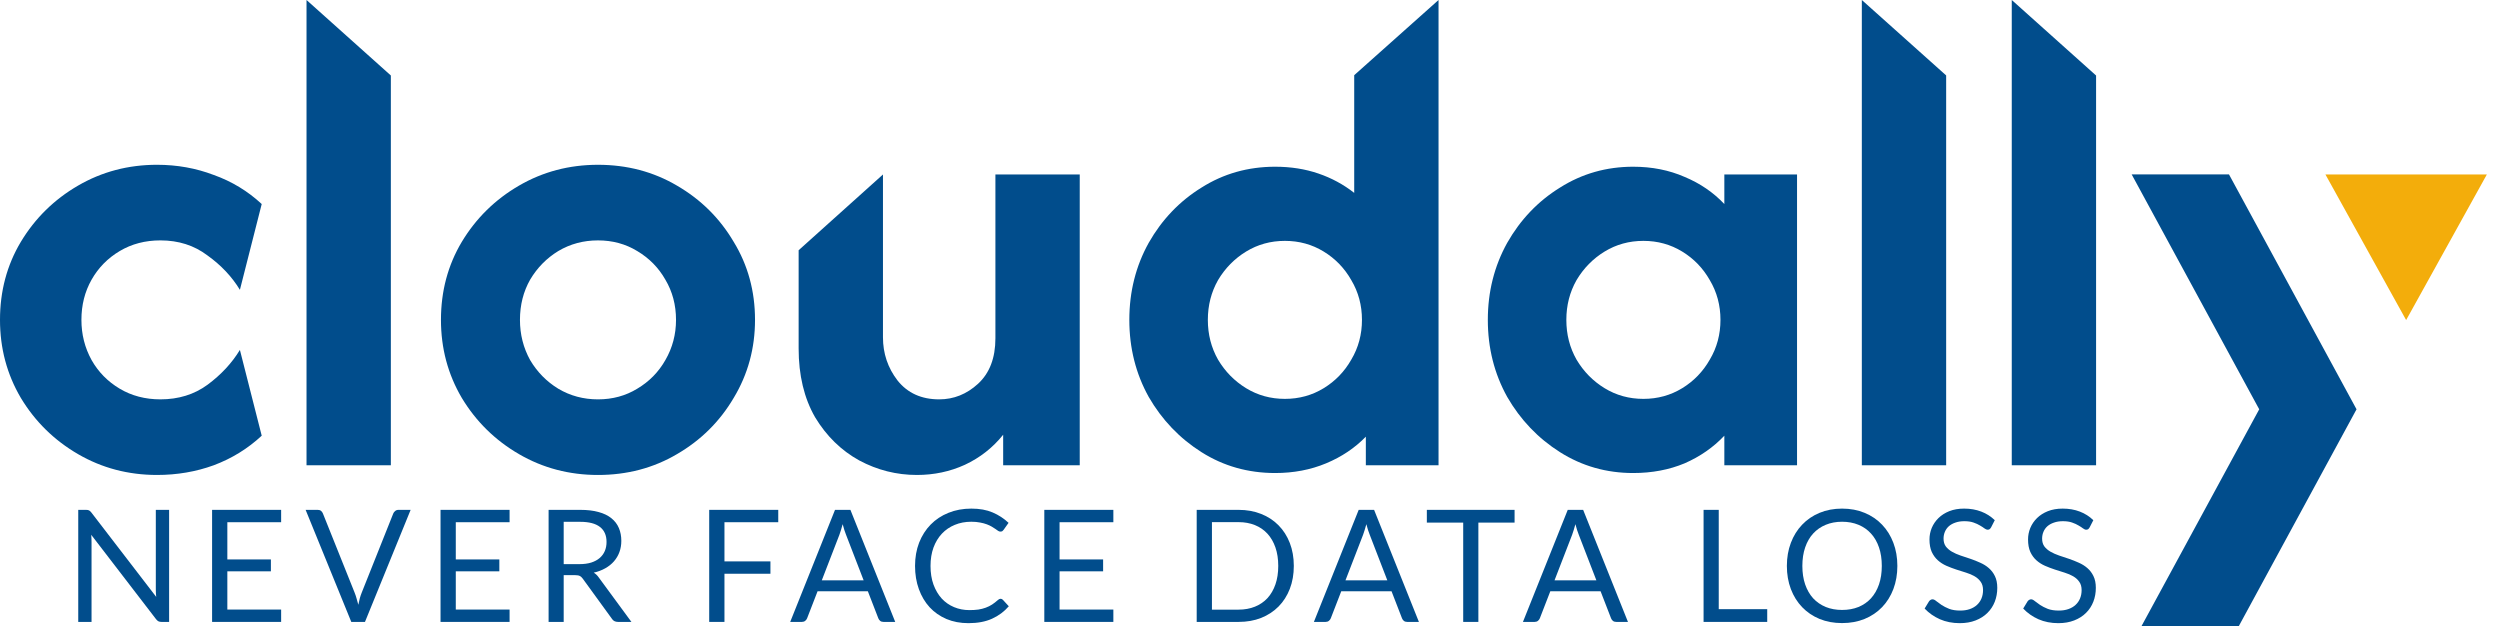
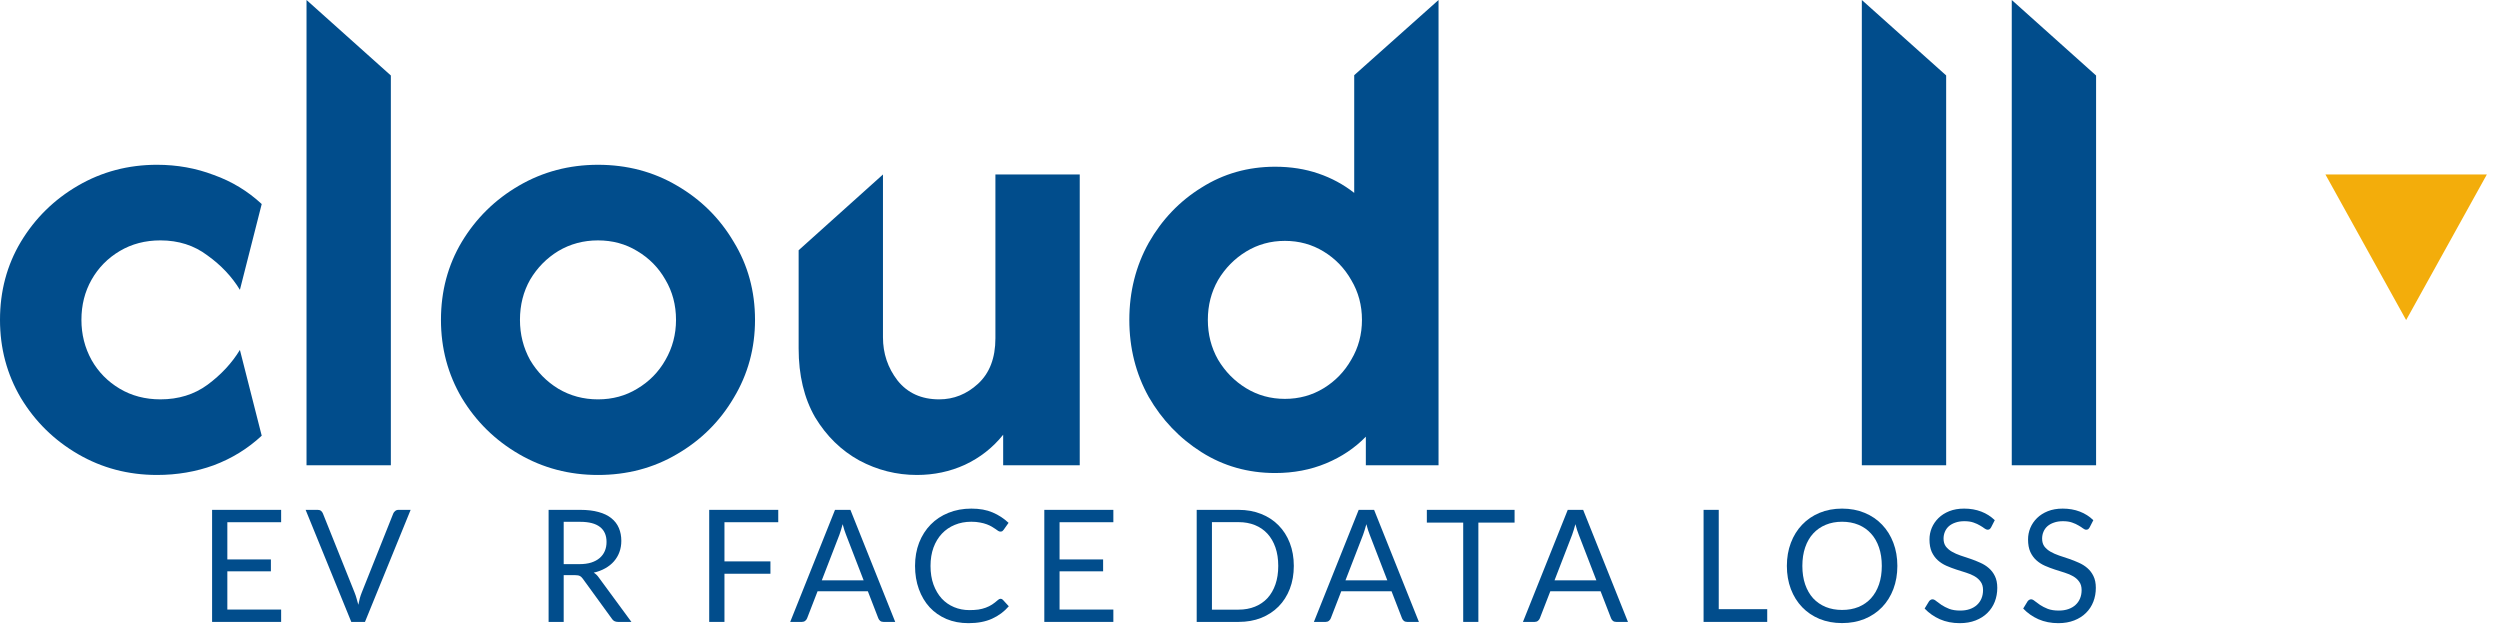
<svg xmlns="http://www.w3.org/2000/svg" width="1278" height="320" viewBox="0 0 1278 320" fill="none">
  <path d="M1230.02 163.617L1188.76 89.188L1271.28 89.188L1230.02 163.617Z" fill="#F3AD0B" />
-   <path d="M1089.7 89.144H1139.45L1204.66 209.237L1144.51 320H1094.77L1154.91 209.237L1089.7 89.144Z" fill="#014D8C" />
  <path d="M1028.41 237.847V0L1071.52 38.605V237.847H1028.41Z" fill="#014D8C" />
  <path d="M951.766 237.847V0L994.875 38.562V237.847H951.766Z" fill="#014D8C" />
-   <path d="M834.905 241.811C821.196 241.811 808.725 238.26 797.494 231.158C786.262 224.055 777.26 214.64 770.488 202.913C763.882 191.021 760.578 177.89 760.578 163.52C760.578 149.15 763.882 136.019 770.488 124.127C777.26 112.234 786.262 102.819 797.494 95.882C808.725 88.78 821.196 85.229 834.905 85.229C844.485 85.229 853.239 86.963 861.167 90.432C869.096 93.735 875.868 98.36 881.483 104.306V89.193H918.647V237.847H881.483V222.734C875.868 228.68 869.096 233.387 861.167 236.856C853.239 240.159 844.485 241.811 834.905 241.811ZM840.108 203.904C847.376 203.904 853.982 202.087 859.929 198.454C865.875 194.82 870.582 189.947 874.051 183.836C877.684 177.725 879.501 170.953 879.501 163.52C879.501 156.087 877.684 149.315 874.051 143.204C870.582 137.093 865.875 132.22 859.929 128.586C853.982 124.952 847.376 123.136 840.108 123.136C832.84 123.136 826.234 124.952 820.287 128.586C814.341 132.22 809.551 137.093 805.918 143.204C802.449 149.315 800.715 156.087 800.715 163.52C800.715 170.953 802.449 177.725 805.918 183.836C809.551 189.947 814.341 194.82 820.287 198.454C826.234 202.087 832.84 203.904 840.108 203.904Z" fill="#014D8C" />
  <path d="M651.887 241.811C638.013 241.811 625.46 238.259 614.228 231.157C602.997 224.055 593.995 214.64 587.223 202.913C580.616 191.02 577.312 177.889 577.312 163.519C577.312 149.15 580.616 136.018 587.223 124.126C593.995 112.234 602.997 102.819 614.228 95.882C625.46 88.779 638.013 85.228 651.887 85.228C659.816 85.228 667.166 86.385 673.938 88.697C680.71 91.009 686.821 94.313 692.272 98.607V38.439L735.381 0V237.847H698.218V223.229C692.602 229.01 685.83 233.552 677.902 236.855C669.974 240.159 661.302 241.811 651.887 241.811ZM656.842 203.904C664.11 203.904 670.717 202.087 676.663 198.453C682.609 194.819 687.316 189.947 690.785 183.836C694.419 177.724 696.236 170.952 696.236 163.519C696.236 156.087 694.419 149.315 690.785 143.203C687.316 137.092 682.609 132.22 676.663 128.586C670.717 124.952 664.11 123.135 656.842 123.135C649.575 123.135 642.968 124.952 637.022 128.586C631.076 132.22 626.286 137.092 622.652 143.203C619.183 149.315 617.449 156.087 617.449 163.519C617.449 170.952 619.183 177.724 622.652 183.836C626.286 189.947 631.076 194.819 637.022 198.453C642.968 202.087 649.575 203.904 656.842 203.904Z" fill="#014D8C" />
  <path d="M468.716 242.802C458.311 242.802 448.483 240.324 439.233 235.369C429.984 230.249 422.468 222.899 416.687 213.319C411.072 203.574 408.264 191.847 408.264 178.137V127.919L451.373 89.193V172.439C451.373 180.697 453.851 188.048 458.806 194.489C463.926 200.931 471.029 204.152 480.113 204.152C487.546 204.152 494.153 201.509 499.934 196.224C505.88 190.773 508.853 183.01 508.853 172.934V89.193H551.963V237.847H512.817V222.238C507.532 228.845 501.007 233.965 493.244 237.599C485.646 241.068 477.47 242.802 468.716 242.802Z" fill="#014D8C" />
  <path d="M305.693 242.805C290.993 242.805 277.531 239.253 265.309 232.151C253.086 225.049 243.341 215.469 236.073 203.411C228.971 191.354 225.42 178.057 225.42 163.522C225.42 148.822 228.971 135.526 236.073 123.634C243.341 111.576 253.086 101.996 265.309 94.894C277.531 87.791 290.993 84.24 305.693 84.24C320.559 84.24 334.02 87.791 346.077 94.894C358.3 101.996 367.963 111.576 375.065 123.634C382.333 135.526 385.966 148.822 385.966 163.522C385.966 178.057 382.333 191.354 375.065 203.411C367.963 215.469 358.3 225.049 346.077 232.151C334.02 239.253 320.559 242.805 305.693 242.805ZM305.693 204.154C313.126 204.154 319.815 202.338 325.761 198.704C331.873 195.07 336.663 190.198 340.131 184.086C343.765 177.81 345.582 170.955 345.582 163.522C345.582 155.925 343.765 149.07 340.131 142.959C336.663 136.847 331.873 131.975 325.761 128.341C319.815 124.707 313.126 122.89 305.693 122.89C298.26 122.89 291.488 124.707 285.377 128.341C279.431 131.975 274.641 136.847 271.007 142.959C267.539 149.07 265.804 155.925 265.804 163.522C265.804 170.955 267.539 177.81 271.007 184.086C274.641 190.198 279.431 195.07 285.377 198.704C291.488 202.338 298.26 204.154 305.693 204.154Z" fill="#014D8C" />
  <path d="M156.695 237.847V0L199.805 38.595V237.847H156.695Z" fill="#014D8C" />
  <path d="M80.273 242.801C65.573 242.801 52.111 239.249 39.889 232.147C27.666 225.045 17.921 215.465 10.653 203.407C3.551 191.35 0 178.054 0 163.518C0 148.818 3.551 135.522 10.653 123.63C17.921 111.572 27.666 101.992 39.889 94.89C52.111 87.787 65.573 84.236 80.273 84.236C90.514 84.236 100.176 85.971 109.261 89.439C118.51 92.743 126.686 97.698 133.789 104.305L122.64 148.158C118.51 141.386 112.977 135.522 106.04 130.567C99.268 125.447 91.257 122.886 82.007 122.886C74.244 122.886 67.307 124.703 61.196 128.337C55.085 131.971 50.295 136.843 46.826 142.955C43.357 149.066 41.623 155.921 41.623 163.518C41.623 170.951 43.357 177.806 46.826 184.082C50.295 190.194 55.085 195.066 61.196 198.7C67.307 202.334 74.244 204.151 82.007 204.151C91.257 204.151 99.268 201.673 106.04 196.718C112.977 191.598 118.51 185.651 122.64 178.879L133.789 222.732C126.686 229.339 118.51 234.377 109.261 237.846C100.176 241.149 90.514 242.801 80.273 242.801Z" fill="#014D8C" />
  <path d="M1068.23 269.593C1067.99 269.993 1067.74 270.3 1067.48 270.513C1067.21 270.699 1066.86 270.793 1066.44 270.793C1065.98 270.793 1065.45 270.566 1064.84 270.113C1064.25 269.66 1063.49 269.167 1062.56 268.634C1061.65 268.074 1060.55 267.568 1059.24 267.115C1057.96 266.662 1056.4 266.436 1054.56 266.436C1052.83 266.436 1051.3 266.675 1049.97 267.155C1048.63 267.608 1047.52 268.234 1046.61 269.034C1045.73 269.833 1045.06 270.779 1044.61 271.872C1044.16 272.938 1043.93 274.097 1043.93 275.35C1043.93 276.948 1044.32 278.281 1045.09 279.347C1045.89 280.386 1046.93 281.279 1048.21 282.025C1049.51 282.771 1050.98 283.424 1052.61 283.984C1054.26 284.517 1055.94 285.076 1057.64 285.662C1059.37 286.249 1061.05 286.915 1062.68 287.661C1064.33 288.381 1065.8 289.3 1067.08 290.419C1068.38 291.538 1069.42 292.911 1070.19 294.536C1070.99 296.162 1071.39 298.161 1071.39 300.532C1071.39 303.037 1070.97 305.396 1070.11 307.607C1069.26 309.793 1068.01 311.698 1066.36 313.324C1064.73 314.949 1062.72 316.228 1060.32 317.161C1057.95 318.094 1055.24 318.56 1052.21 318.56C1048.5 318.56 1045.12 317.894 1042.05 316.561C1039.01 315.202 1036.42 313.377 1034.26 311.085L1036.5 307.408C1036.71 307.114 1036.96 306.875 1037.26 306.688C1037.58 306.475 1037.92 306.368 1038.3 306.368C1038.85 306.368 1039.49 306.675 1040.21 307.288C1040.93 307.874 1041.83 308.527 1042.89 309.246C1043.98 309.966 1045.29 310.632 1046.81 311.245C1048.35 311.831 1050.23 312.124 1052.45 312.124C1054.28 312.124 1055.92 311.871 1057.36 311.365C1058.8 310.859 1060.01 310.152 1061 309.246C1062.01 308.314 1062.79 307.208 1063.32 305.929C1063.85 304.65 1064.12 303.224 1064.12 301.652C1064.12 299.919 1063.72 298.507 1062.92 297.414C1062.15 296.295 1061.12 295.363 1059.84 294.616C1058.56 293.87 1057.1 293.244 1055.44 292.738C1053.82 292.205 1052.14 291.672 1050.41 291.139C1048.7 290.579 1047.02 289.94 1045.37 289.22C1043.74 288.501 1042.29 287.568 1041.01 286.422C1039.73 285.276 1038.69 283.85 1037.9 282.145C1037.12 280.413 1036.74 278.281 1036.74 275.749C1036.74 273.724 1037.12 271.765 1037.9 269.873C1038.69 267.981 1039.84 266.302 1041.33 264.837C1042.83 263.371 1044.66 262.199 1046.85 261.319C1049.06 260.44 1051.59 260 1054.44 260C1057.64 260 1060.56 260.506 1063.2 261.519C1065.84 262.532 1068.14 263.997 1070.11 265.916L1068.23 269.593Z" fill="#014D8C" />
  <path d="M1017.85 269.593C1017.61 269.993 1017.35 270.3 1017.09 270.513C1016.82 270.699 1016.48 270.793 1016.05 270.793C1015.6 270.793 1015.06 270.566 1014.45 270.113C1013.86 269.66 1013.1 269.167 1012.17 268.634C1011.27 268.074 1010.16 267.568 1008.85 267.115C1007.57 266.662 1006.02 266.436 1004.18 266.436C1002.45 266.436 1000.91 266.675 999.58 267.155C998.248 267.608 997.129 268.234 996.223 269.034C995.343 269.833 994.677 270.779 994.224 271.872C993.771 272.938 993.544 274.097 993.544 275.35C993.544 276.948 993.931 278.281 994.704 279.347C995.503 280.386 996.542 281.279 997.822 282.025C999.127 282.771 1000.59 283.424 1002.22 283.984C1003.87 284.517 1005.55 285.076 1007.26 285.662C1008.99 286.249 1010.67 286.915 1012.29 287.661C1013.94 288.381 1015.41 289.3 1016.69 290.419C1017.99 291.538 1019.03 292.911 1019.81 294.536C1020.61 296.162 1021.01 298.161 1021.01 300.532C1021.01 303.037 1020.58 305.396 1019.73 307.607C1018.87 309.793 1017.62 311.698 1015.97 313.324C1014.34 314.949 1012.33 316.228 1009.93 317.161C1007.56 318.094 1004.86 318.56 1001.82 318.56C998.115 318.56 994.73 317.894 991.666 316.561C988.628 315.202 986.03 313.377 983.871 311.085L986.11 307.408C986.323 307.114 986.576 306.875 986.869 306.688C987.189 306.475 987.535 306.368 987.908 306.368C988.468 306.368 989.108 306.675 989.827 307.288C990.547 307.874 991.439 308.527 992.505 309.246C993.598 309.966 994.904 310.632 996.423 311.245C997.968 311.831 999.847 312.124 1002.06 312.124C1003.9 312.124 1005.54 311.871 1006.98 311.365C1008.41 310.859 1009.63 310.152 1010.61 309.246C1011.63 308.314 1012.4 307.208 1012.93 305.929C1013.46 304.65 1013.73 303.224 1013.73 301.652C1013.73 299.919 1013.33 298.507 1012.53 297.414C1011.76 296.295 1010.73 295.363 1009.45 294.616C1008.17 293.87 1006.71 293.244 1005.06 292.738C1003.43 292.205 1001.75 291.672 1000.02 291.139C998.315 290.579 996.636 289.94 994.983 289.22C993.358 288.501 991.906 287.568 990.626 286.422C989.347 285.276 988.308 283.85 987.509 282.145C986.736 280.413 986.349 278.281 986.349 275.749C986.349 273.724 986.736 271.765 987.509 269.873C988.308 267.981 989.454 266.302 990.946 264.837C992.439 263.371 994.277 262.199 996.462 261.319C998.674 260.44 1001.21 260 1004.06 260C1007.26 260 1010.17 260.506 1012.81 261.519C1015.45 262.532 1017.75 263.997 1019.73 265.916L1017.85 269.593Z" fill="#014D8C" />
  <path d="M969.931 289.3C969.931 293.59 969.251 297.534 967.892 301.132C966.533 304.703 964.614 307.781 962.136 310.366C959.658 312.951 956.673 314.962 953.182 316.401C949.718 317.814 945.88 318.52 941.67 318.52C937.459 318.52 933.622 317.814 930.158 316.401C926.694 314.962 923.722 312.951 921.244 310.366C918.766 307.781 916.847 304.703 915.488 301.132C914.129 297.534 913.449 293.59 913.449 289.3C913.449 285.01 914.129 281.079 915.488 277.508C916.847 273.91 918.766 270.819 921.244 268.234C923.722 265.623 926.694 263.598 930.158 262.159C933.622 260.72 937.459 260 941.67 260C945.88 260 949.718 260.72 953.182 262.159C956.673 263.598 959.658 265.623 962.136 268.234C964.614 270.819 966.533 273.91 967.892 277.508C969.251 281.079 969.931 285.01 969.931 289.3ZM961.976 289.3C961.976 285.782 961.496 282.625 960.537 279.826C959.578 277.028 958.219 274.67 956.46 272.751C954.701 270.806 952.569 269.314 950.064 268.274C947.559 267.235 944.761 266.715 941.67 266.715C938.605 266.715 935.821 267.235 933.316 268.274C930.811 269.314 928.665 270.806 926.88 272.751C925.121 274.67 923.762 277.028 922.803 279.826C921.843 282.625 921.364 285.782 921.364 289.3C921.364 292.818 921.843 295.975 922.803 298.774C923.762 301.545 925.121 303.903 926.88 305.849C928.665 307.767 930.811 309.246 933.316 310.286C935.821 311.298 938.605 311.805 941.67 311.805C944.761 311.805 947.559 311.298 950.064 310.286C952.569 309.246 954.701 307.767 956.46 305.849C958.219 303.903 959.578 301.545 960.537 298.774C961.496 295.975 961.976 292.818 961.976 289.3Z" fill="#014D8C" />
  <path d="M878.622 311.406H903.405V317.921H870.867V260.641H878.622V311.406Z" fill="#014D8C" />
  <path d="M832.211 317.921H826.215C825.522 317.921 824.962 317.748 824.536 317.402C824.11 317.055 823.79 316.616 823.577 316.083L818.22 302.252H792.518L787.161 316.083C786.975 316.562 786.655 316.989 786.202 317.362C785.749 317.735 785.189 317.921 784.523 317.921H778.527L801.432 260.641H809.306L832.211 317.921ZM794.676 296.656H816.062L807.068 273.352C806.482 271.913 805.909 270.114 805.349 267.956C805.056 269.048 804.763 270.061 804.47 270.994C804.203 271.9 803.937 272.699 803.67 273.392L794.676 296.656Z" fill="#014D8C" />
  <path d="M774.252 260.641V267.156H755.744V317.921H747.99V267.156H729.402V260.641H774.252Z" fill="#014D8C" />
  <path d="M725.343 317.921H719.348C718.655 317.921 718.095 317.748 717.669 317.402C717.242 317.055 716.923 316.616 716.709 316.083L711.353 302.252H685.651L680.294 316.083C680.108 316.562 679.788 316.989 679.335 317.362C678.882 317.735 678.322 317.921 677.656 317.921H671.66L694.564 260.641H702.439L725.343 317.921ZM687.809 296.656H709.195L700.201 273.352C699.614 271.913 699.041 270.114 698.482 267.956C698.189 269.048 697.896 270.061 697.602 270.994C697.336 271.9 697.069 272.699 696.803 273.392L687.809 296.656Z" fill="#014D8C" />
  <path d="M661.396 289.301C661.396 293.591 660.716 297.495 659.357 301.013C657.998 304.531 656.08 307.542 653.601 310.047C651.123 312.552 648.152 314.497 644.687 315.883C641.223 317.242 637.386 317.921 633.175 317.921H611.75V260.641H633.175C637.386 260.641 641.223 261.333 644.687 262.719C648.152 264.078 651.123 266.024 653.601 268.555C656.08 271.06 657.998 274.071 659.357 277.589C660.716 281.107 661.396 285.011 661.396 289.301ZM653.441 289.301C653.441 285.783 652.962 282.639 652.002 279.867C651.043 277.096 649.684 274.751 647.925 272.832C646.166 270.914 644.035 269.448 641.53 268.435C639.025 267.423 636.24 266.916 633.175 266.916H619.545V311.646H633.175C636.24 311.646 639.025 311.139 641.53 310.127C644.035 309.114 646.166 307.662 647.925 305.77C649.684 303.851 651.043 301.506 652.002 298.735C652.962 295.963 653.441 292.819 653.441 289.301Z" fill="#014D8C" />
  <path d="M569.147 260.641V266.956H541.646V285.983H563.911V292.059H541.646V311.606H569.147V317.921H533.852V260.641H569.147Z" fill="#014D8C" />
  <path d="M511.499 306.089C511.925 306.089 512.311 306.262 512.658 306.608L515.696 309.926C513.351 312.644 510.499 314.763 507.142 316.282C503.811 317.801 499.787 318.56 495.07 318.56C490.939 318.56 487.195 317.854 483.838 316.441C480.48 315.002 477.615 313.004 475.243 310.446C472.872 307.861 471.033 304.769 469.727 301.172C468.421 297.574 467.769 293.617 467.769 289.3C467.769 284.983 468.461 281.026 469.847 277.428C471.259 273.831 473.231 270.739 475.763 268.154C478.295 265.57 481.319 263.571 484.837 262.159C488.381 260.72 492.285 260 496.549 260C500.759 260 504.384 260.653 507.421 261.959C510.486 263.264 513.204 265.037 515.576 267.275L513.058 270.833C512.871 271.099 512.658 271.326 512.418 271.512C512.178 271.672 511.832 271.752 511.379 271.752C511.032 271.752 510.659 271.632 510.26 271.392C509.886 271.126 509.433 270.806 508.9 270.433C508.367 270.06 507.741 269.66 507.022 269.234C506.302 268.807 505.449 268.408 504.463 268.035C503.477 267.661 502.332 267.355 501.026 267.115C499.72 266.849 498.214 266.715 496.509 266.715C493.444 266.715 490.633 267.248 488.075 268.314C485.543 269.354 483.358 270.846 481.519 272.791C479.68 274.737 478.241 277.108 477.202 279.906C476.189 282.704 475.683 285.836 475.683 289.3C475.683 292.871 476.189 296.055 477.202 298.853C478.241 301.652 479.64 304.023 481.399 305.969C483.185 307.887 485.29 309.353 487.715 310.366C490.14 311.378 492.751 311.885 495.55 311.885C497.255 311.885 498.787 311.791 500.146 311.605C501.505 311.392 502.758 311.072 503.904 310.645C505.076 310.219 506.156 309.686 507.142 309.047C508.154 308.38 509.167 307.594 510.18 306.688C510.633 306.288 511.072 306.089 511.499 306.089Z" fill="#014D8C" />
  <path d="M457.636 317.921H451.641C450.948 317.921 450.388 317.748 449.962 317.402C449.535 317.055 449.216 316.616 449.002 316.083L443.646 302.252H417.944L412.587 316.083C412.401 316.562 412.081 316.989 411.628 317.362C411.175 317.735 410.615 317.921 409.949 317.921H403.953L426.857 260.641H434.732L457.636 317.921ZM420.102 296.656H441.487L432.494 273.352C431.907 271.913 431.334 270.114 430.775 267.956C430.482 269.048 430.189 270.061 429.895 270.994C429.629 271.9 429.362 272.699 429.096 273.392L420.102 296.656Z" fill="#014D8C" />
  <path d="M397.843 260.641V266.956H370.342V286.983H393.845V293.298H370.342V317.921H362.547V260.641H397.843Z" fill="#014D8C" />
  <path d="M288.16 294.018V317.921H280.445V260.641H296.634C300.258 260.641 303.39 261.014 306.028 261.76C308.666 262.479 310.838 263.532 312.543 264.918C314.276 266.303 315.555 267.982 316.381 269.954C317.207 271.9 317.62 274.085 317.62 276.51C317.62 278.535 317.3 280.427 316.661 282.186C316.021 283.945 315.088 285.53 313.862 286.943C312.663 288.328 311.184 289.514 309.426 290.5C307.693 291.486 305.721 292.232 303.51 292.739C304.469 293.298 305.322 294.111 306.068 295.177L322.776 317.921H315.901C314.489 317.921 313.449 317.375 312.783 316.283L297.913 295.817C297.46 295.177 296.967 294.724 296.434 294.458C295.901 294.164 295.102 294.018 294.036 294.018H288.16ZM288.16 288.382H296.275C298.54 288.382 300.525 288.115 302.23 287.582C303.963 287.023 305.402 286.25 306.547 285.264C307.72 284.251 308.599 283.052 309.186 281.666C309.772 280.281 310.065 278.748 310.065 277.069C310.065 273.658 308.933 271.087 306.667 269.355C304.429 267.623 301.085 266.756 296.634 266.756H288.16V288.382Z" fill="#014D8C" />
-   <path d="M260.498 260.641V266.956H232.997V285.983H255.262V292.059H232.997V311.606H260.498V317.921H225.202V260.641H260.498Z" fill="#014D8C" />
  <path d="M156.234 260.641H162.43C163.123 260.641 163.683 260.814 164.109 261.16C164.535 261.507 164.855 261.946 165.068 262.479L181.257 302.892C181.63 303.798 181.963 304.784 182.257 305.85C182.576 306.916 182.883 308.022 183.176 309.167C183.416 308.022 183.669 306.916 183.935 305.85C184.229 304.784 184.562 303.798 184.935 302.892L201.044 262.479C201.23 262.026 201.55 261.613 202.003 261.24C202.456 260.84 203.016 260.641 203.682 260.641H209.918L186.574 317.921H179.578L156.234 260.641Z" fill="#014D8C" />
  <path d="M143.718 260.641V266.956H116.217V285.983H138.481V292.059H116.217V311.606H143.718V317.921H108.422V260.641H143.718Z" fill="#014D8C" />
-   <path d="M43.997 260.641C44.69 260.641 45.197 260.734 45.516 260.92C45.863 261.08 46.249 261.427 46.675 261.96L79.853 305.13C79.773 304.437 79.719 303.771 79.693 303.132C79.666 302.465 79.653 301.826 79.653 301.213V260.641H86.448V317.921H82.531C81.918 317.921 81.398 317.815 80.972 317.602C80.572 317.389 80.173 317.029 79.773 316.522L46.636 273.392C46.689 274.058 46.729 274.711 46.755 275.351C46.782 275.99 46.795 276.576 46.795 277.109V317.921H40V260.641H43.997Z" fill="#014D8C" />
</svg>